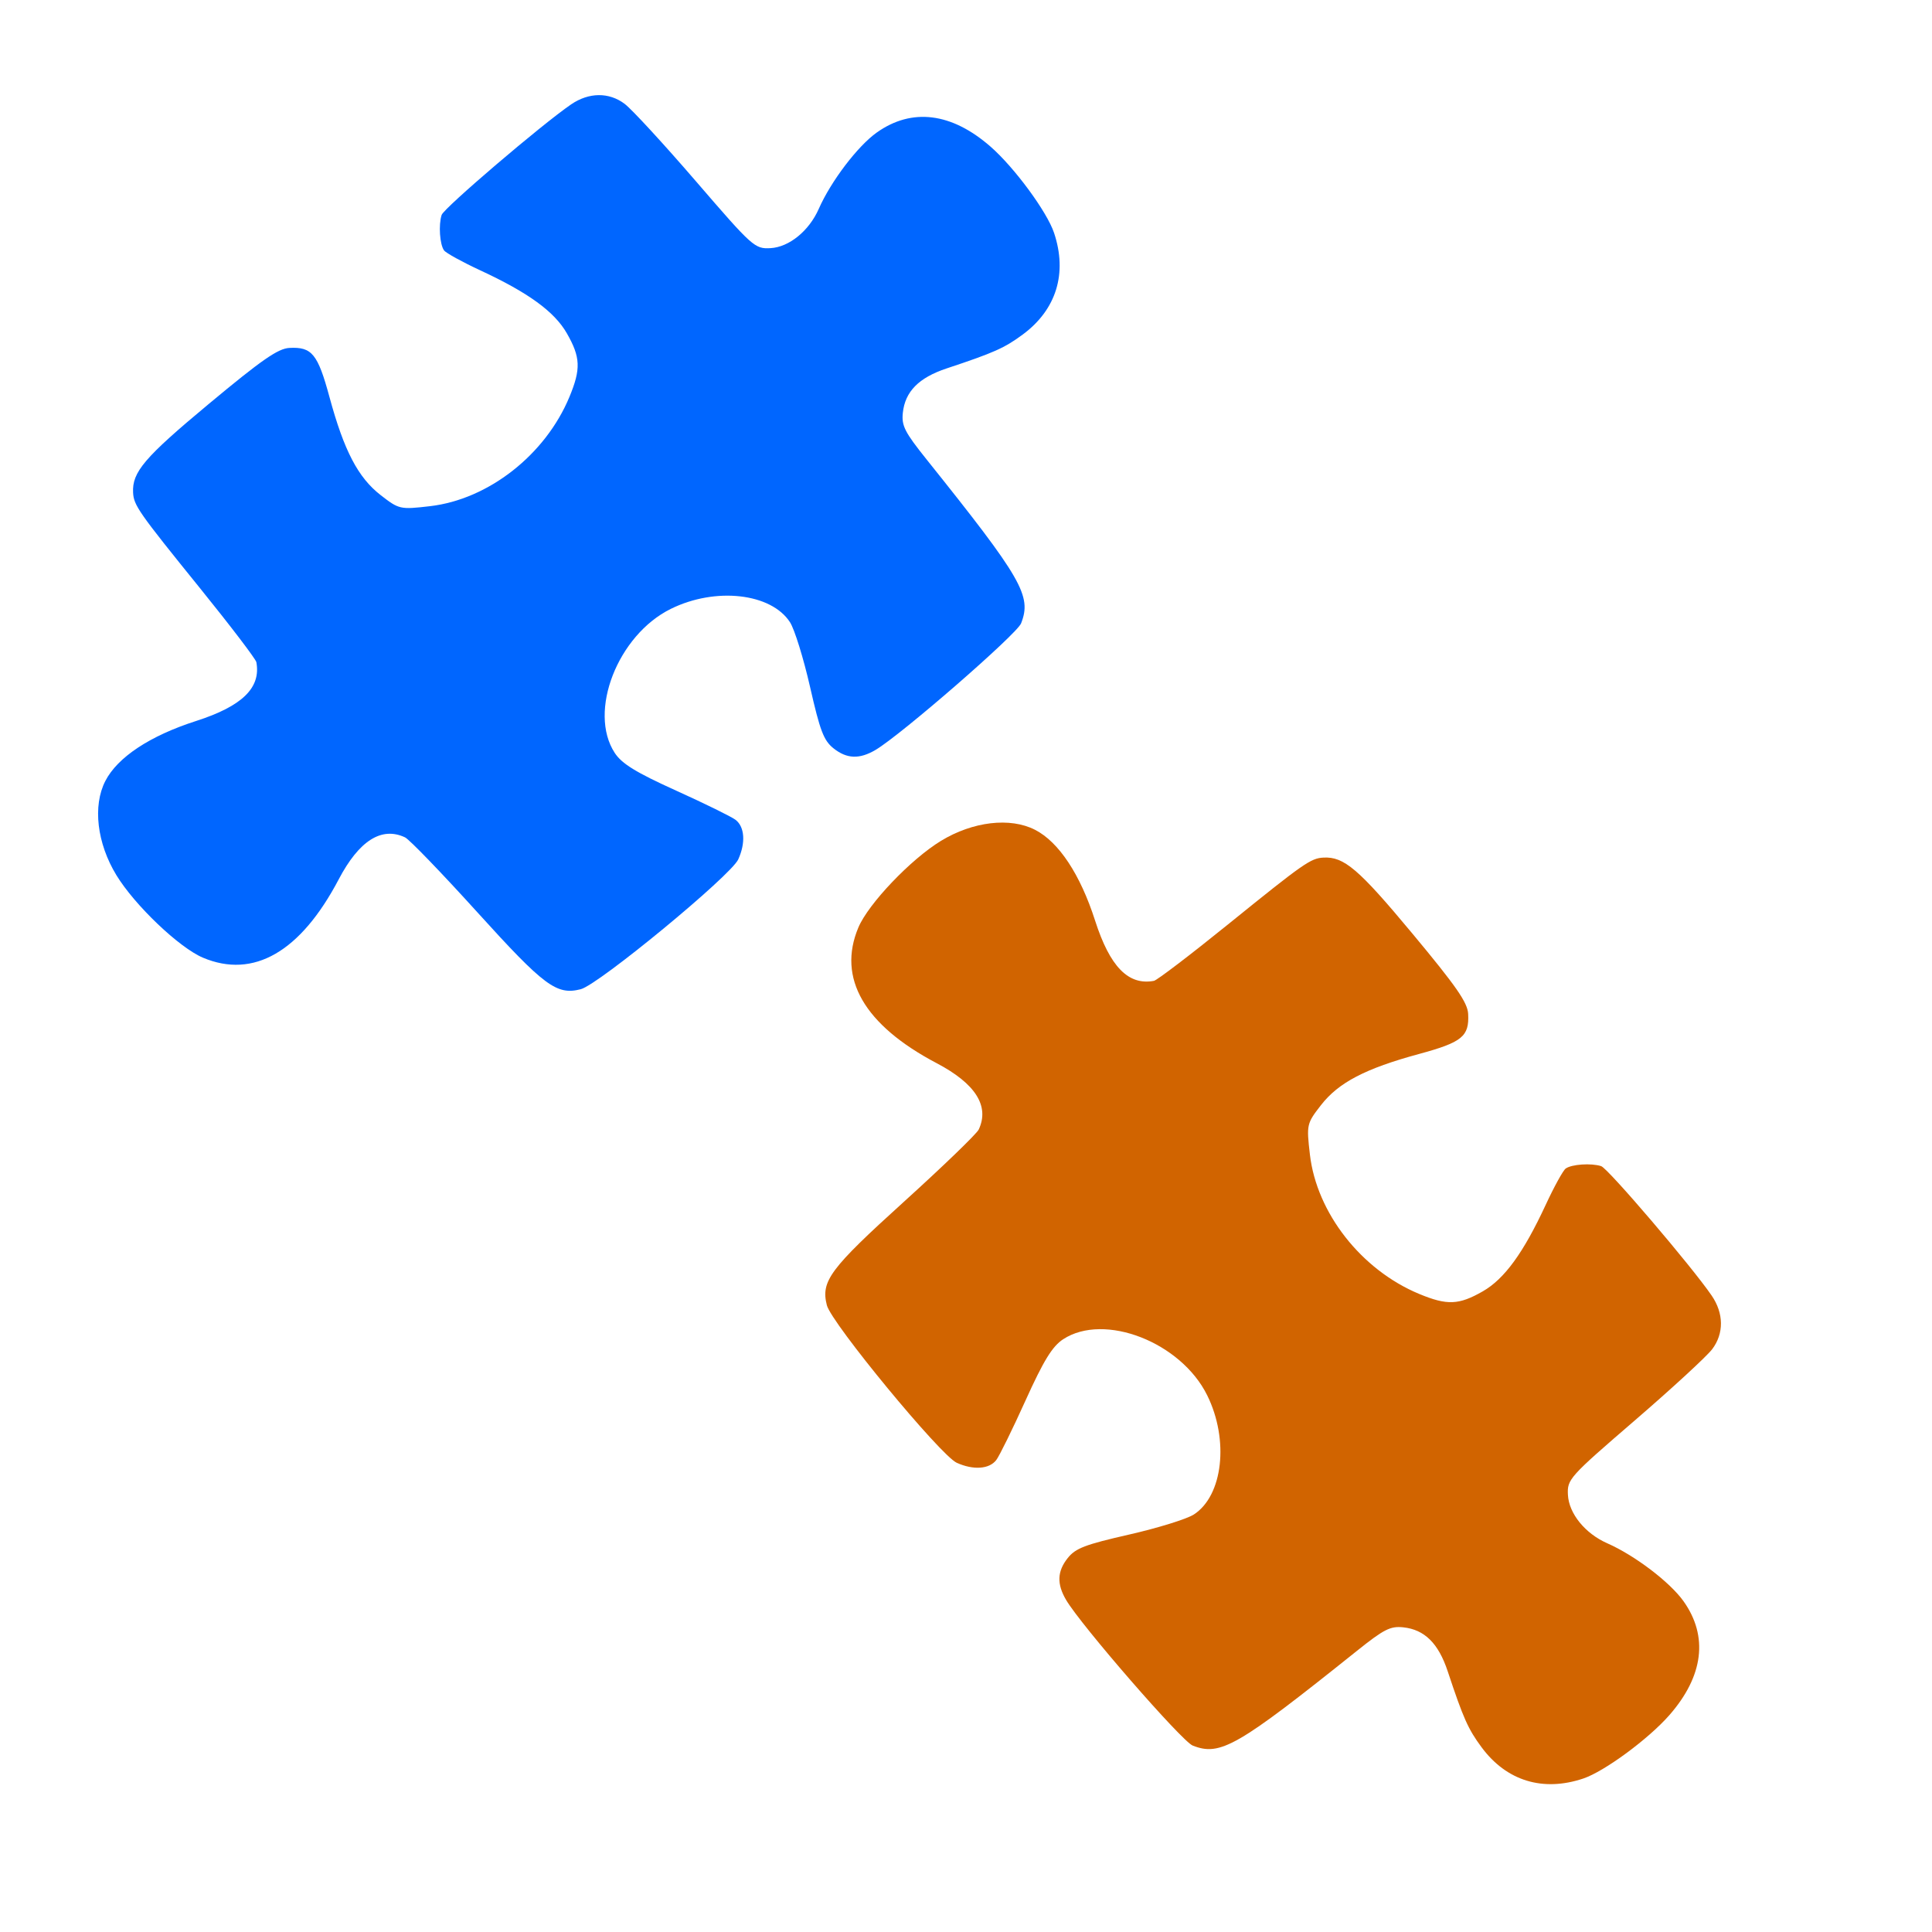
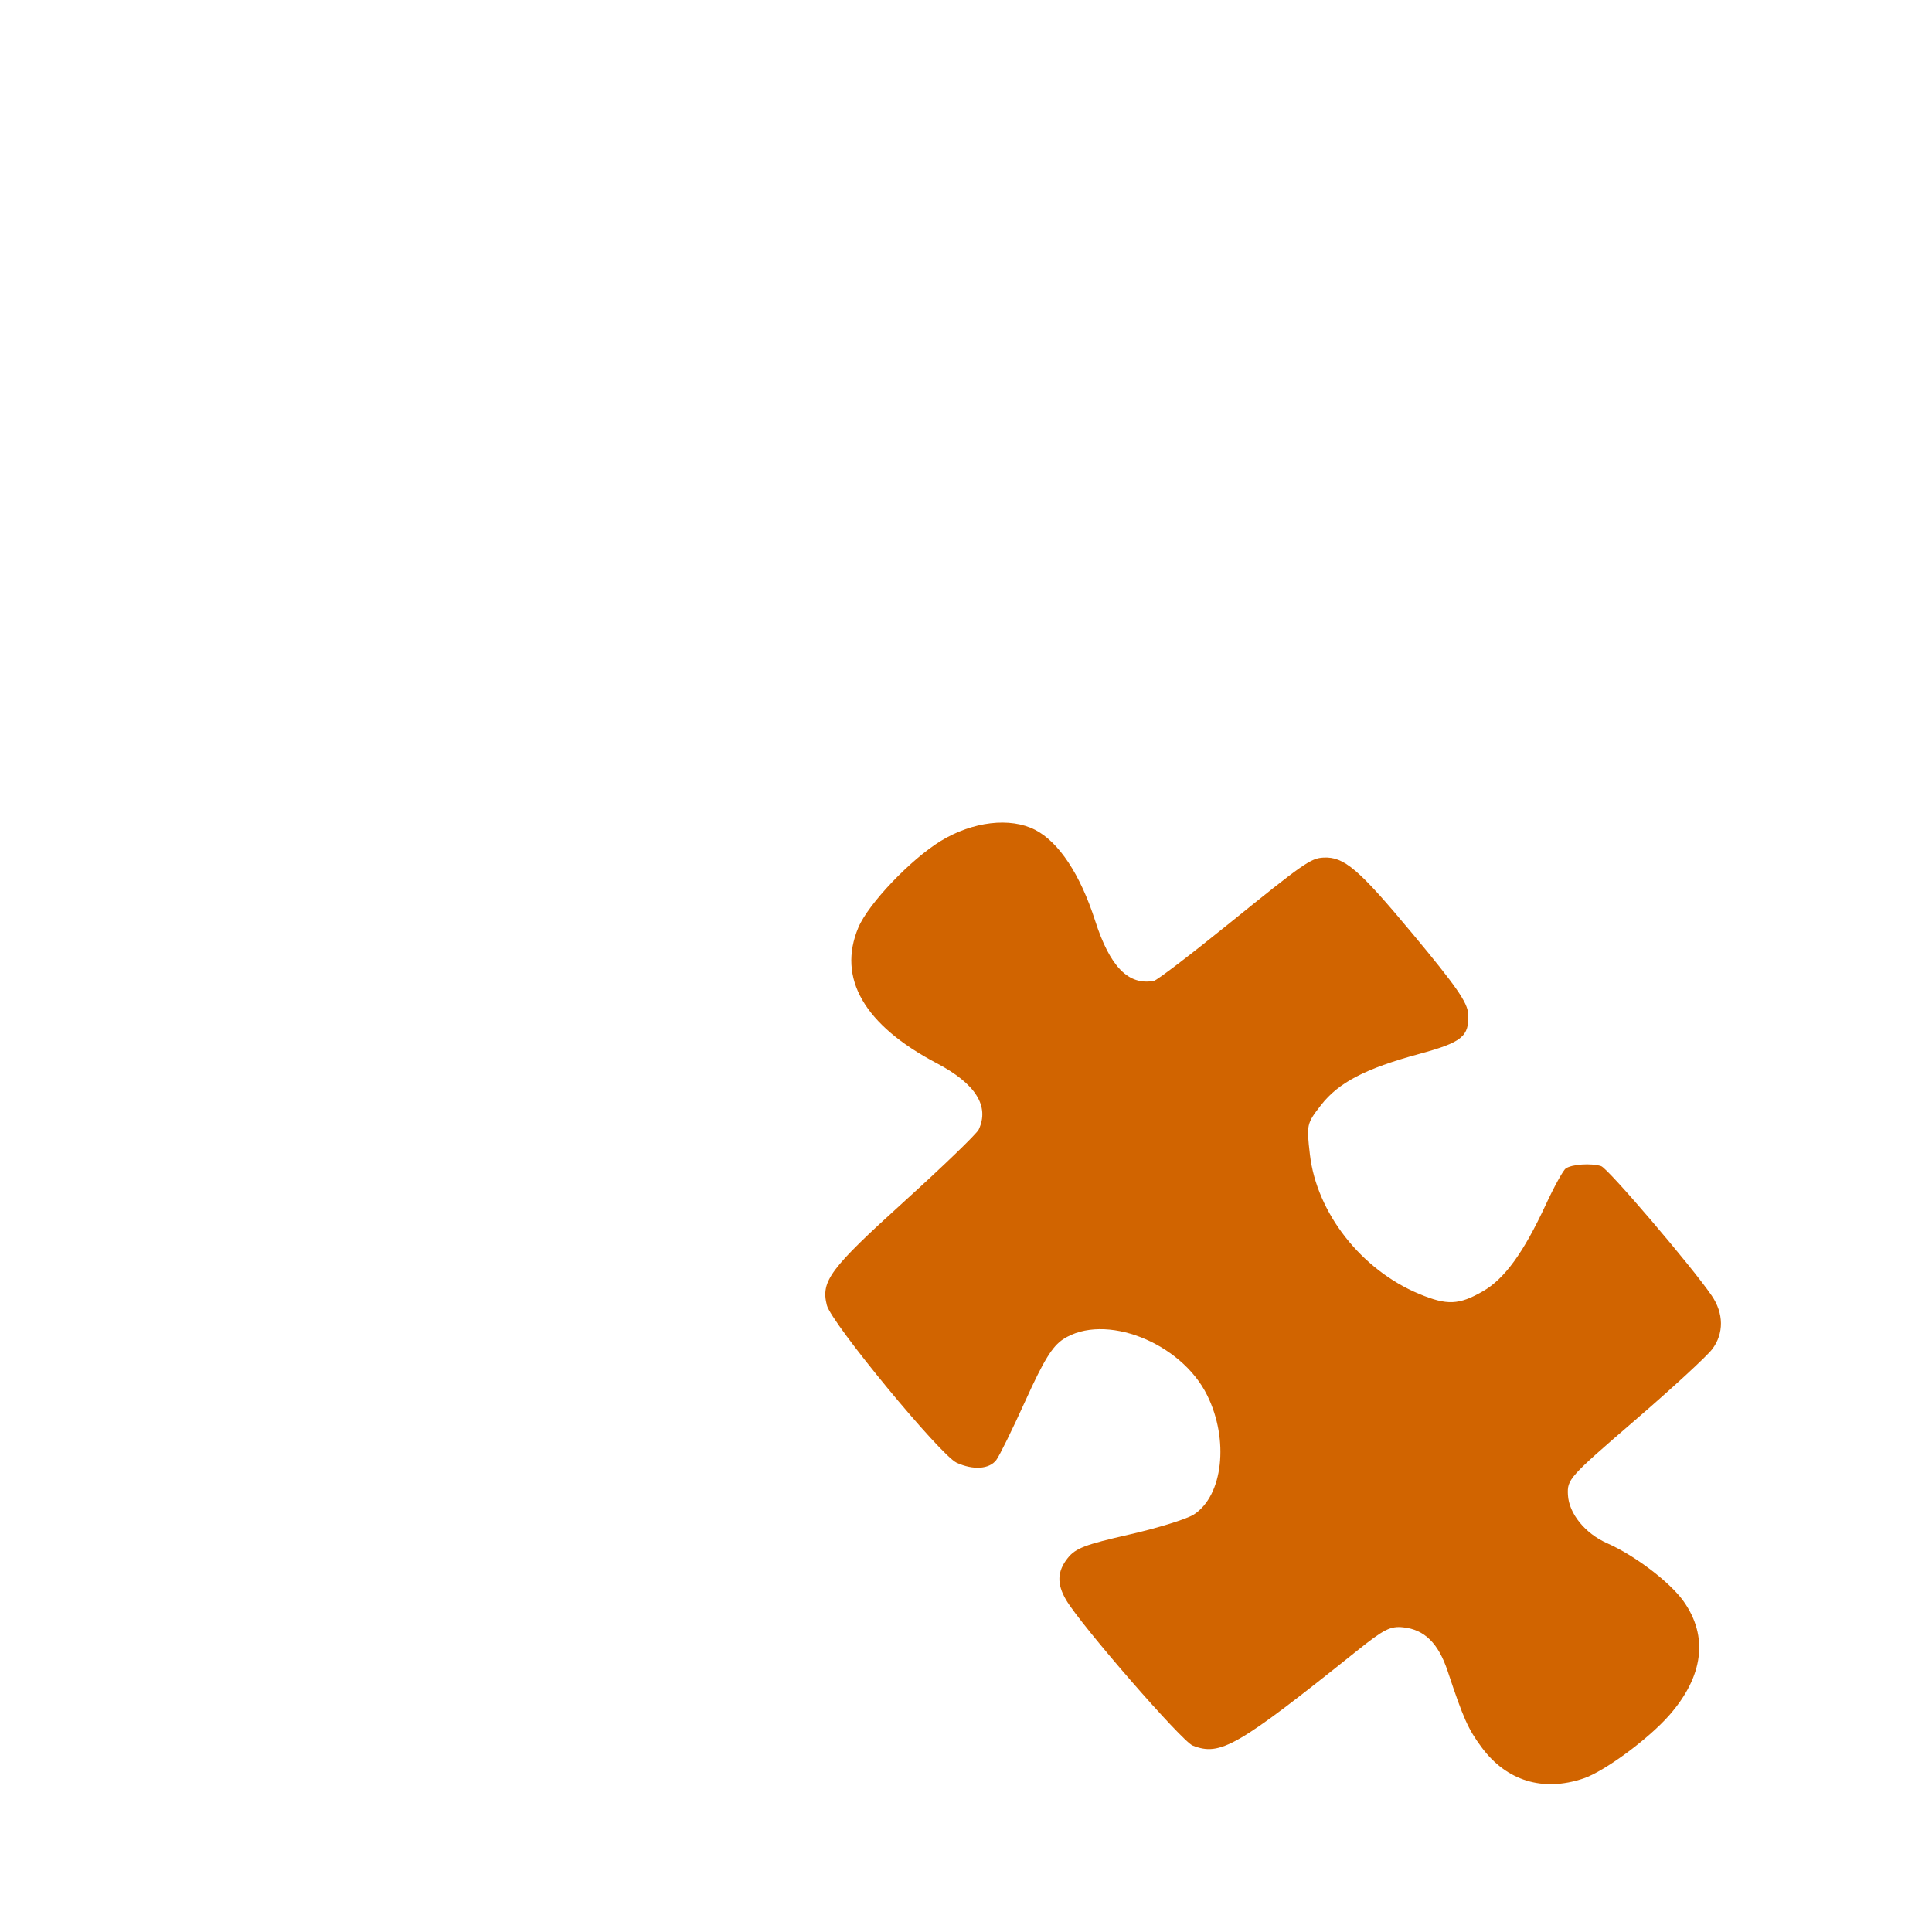
<svg xmlns="http://www.w3.org/2000/svg" version="1.1" width="100" height="100" style="background-color: rgb(255, 218, 184);" viewBox="0 0 100 100">
  <svg height="100" viewBox="0 0 100 100" width="100" version="1.1" data-fname="juego-puzzle_3.svg" ica="0" style="background-color: rgb(255, 218, 184);">
    <g transform="translate(-2,-4) scale(0.64,0.64) rotate(177,50,50)" scale="0.64" xtranslate="-2" ytranslate="-4" style="opacity: 1;">
-       <path style="fill: rgb(0, 102, 255);" d="m44.504 85.104c-.555-.467-2.998-3.417-5.429-6.556-4.29-5.539-4.459-5.707-5.725-5.707-1.51 0-3.192 1.226-4.07 2.966-1.1 2.18-3.406 4.905-5.01 5.923-2.938 1.863-6.126 1.296-9.132-1.625-1.836-1.785-4.277-5.49-4.759-7.226-.923-3.323.131-6.209 2.95-8.077 1.533-1.016 2.405-1.351 6.295-2.42 2.29-.63 3.455-1.691 3.728-3.399.166-1.039-.067-1.564-1.715-3.86-7.221-10.059-7.937-11.467-6.943-13.649.391-.858 10.163-8.494 12.291-9.604 1.337-.698 2.357-.605 3.385.307.758.673 1.012 1.458 1.634 5.05.405 2.339 1.011 4.731 1.347 5.316 1.397 2.435 5.872 3.176 9.569 1.586 4.403-1.894 7.136-7.95 5.141-11.393-.526-.907-1.631-1.669-4.794-3.305-2.261-1.169-4.368-2.345-4.681-2.613-.709-.605-.73-1.896-.053-3.205.661-1.278 11.811-9.529 13.272-9.821 1.974-.395 2.931.399 8.023 6.649 2.702 3.317 5.189 6.179 5.525 6.359 1.847.989 3.724-.066 5.534-3.11 3.389-5.699 7.295-7.689 11.294-5.754 1.873.907 5.288 4.521 6.644 7.032 1.435 2.658 1.632 5.7.495 7.653-1.087 1.868-3.794 3.461-7.583 4.462-3.791 1.002-5.394 2.41-5.117 4.498.033.25 1.943 3.049 4.244 6.22 4.634 6.385 4.993 6.96 4.993 7.992 0 1.666-1.065 2.79-6.483 6.84-4.475 3.345-5.831 4.186-6.755 4.186-1.822 0-2.264-.604-3.027-4.136-.95-4.399-1.966-6.623-3.719-8.139-1.424-1.231-1.51-1.255-3.936-1.102-4.751.299-9.543 3.666-11.727 8.239-1.054 2.208-1.065 3.152-.056 5.149.909 1.799 2.941 3.445 6.719 5.444 1.421.752 2.7 1.546 2.844 1.765.323.494.348 2.09.045 2.878-.209.545-8.476 6.886-10.922 8.377-1.49.909-3.116.838-4.336-.188z" idkol="ikol0" />
-     </g>
+       </g>
  </svg>
  <svg height="100" viewBox="0 0 100 100" width="100" version="1.1" data-fname="juego-puzzle_3.svg" ica="1" style="background-color: rgb(255, 218, 184);">
    <g transform="translate(34,35.5) scale(0.64,0.64) rotate(267,50,50)" scale="0.64" xtranslate="34" ytranslate="35.5">
      <path style="fill: rgb(209, 100, 0);" d="m44.504 85.104c-.555-.467-2.998-3.417-5.429-6.556-4.29-5.539-4.459-5.707-5.725-5.707-1.51 0-3.192 1.226-4.07 2.966-1.1 2.18-3.406 4.905-5.01 5.923-2.938 1.863-6.126 1.296-9.132-1.625-1.836-1.785-4.277-5.49-4.759-7.226-.923-3.323.131-6.209 2.95-8.077 1.533-1.016 2.405-1.351 6.295-2.42 2.29-.63 3.455-1.691 3.728-3.399.166-1.039-.067-1.564-1.715-3.86-7.221-10.059-7.937-11.467-6.943-13.649.391-.858 10.163-8.494 12.291-9.604 1.337-.698 2.357-.605 3.385.307.758.673 1.012 1.458 1.634 5.05.405 2.339 1.011 4.731 1.347 5.316 1.397 2.435 5.872 3.176 9.569 1.586 4.403-1.894 7.136-7.95 5.141-11.393-.526-.907-1.631-1.669-4.794-3.305-2.261-1.169-4.368-2.345-4.681-2.613-.709-.605-.73-1.896-.053-3.205.661-1.278 11.811-9.529 13.272-9.821 1.974-.395 2.931.399 8.023 6.649 2.702 3.317 5.189 6.179 5.525 6.359 1.847.989 3.724-.066 5.534-3.11 3.389-5.699 7.295-7.689 11.294-5.754 1.873.907 5.288 4.521 6.644 7.032 1.435 2.658 1.632 5.7.495 7.653-1.087 1.868-3.794 3.461-7.583 4.462-3.791 1.002-5.394 2.41-5.117 4.498.033.25 1.943 3.049 4.244 6.22 4.634 6.385 4.993 6.96 4.993 7.992 0 1.666-1.065 2.79-6.483 6.84-4.475 3.345-5.831 4.186-6.755 4.186-1.822 0-2.264-.604-3.027-4.136-.95-4.399-1.966-6.623-3.719-8.139-1.424-1.231-1.51-1.255-3.936-1.102-4.751.299-9.543 3.666-11.727 8.239-1.054 2.208-1.065 3.152-.056 5.149.909 1.799 2.941 3.445 6.719 5.444 1.421.752 2.7 1.546 2.844 1.765.323.494.348 2.09.045 2.878-.209.545-8.476 6.886-10.922 8.377-1.49.909-3.116.838-4.336-.188z" idkol="ikol0" />
    </g>
  </svg>
</svg>